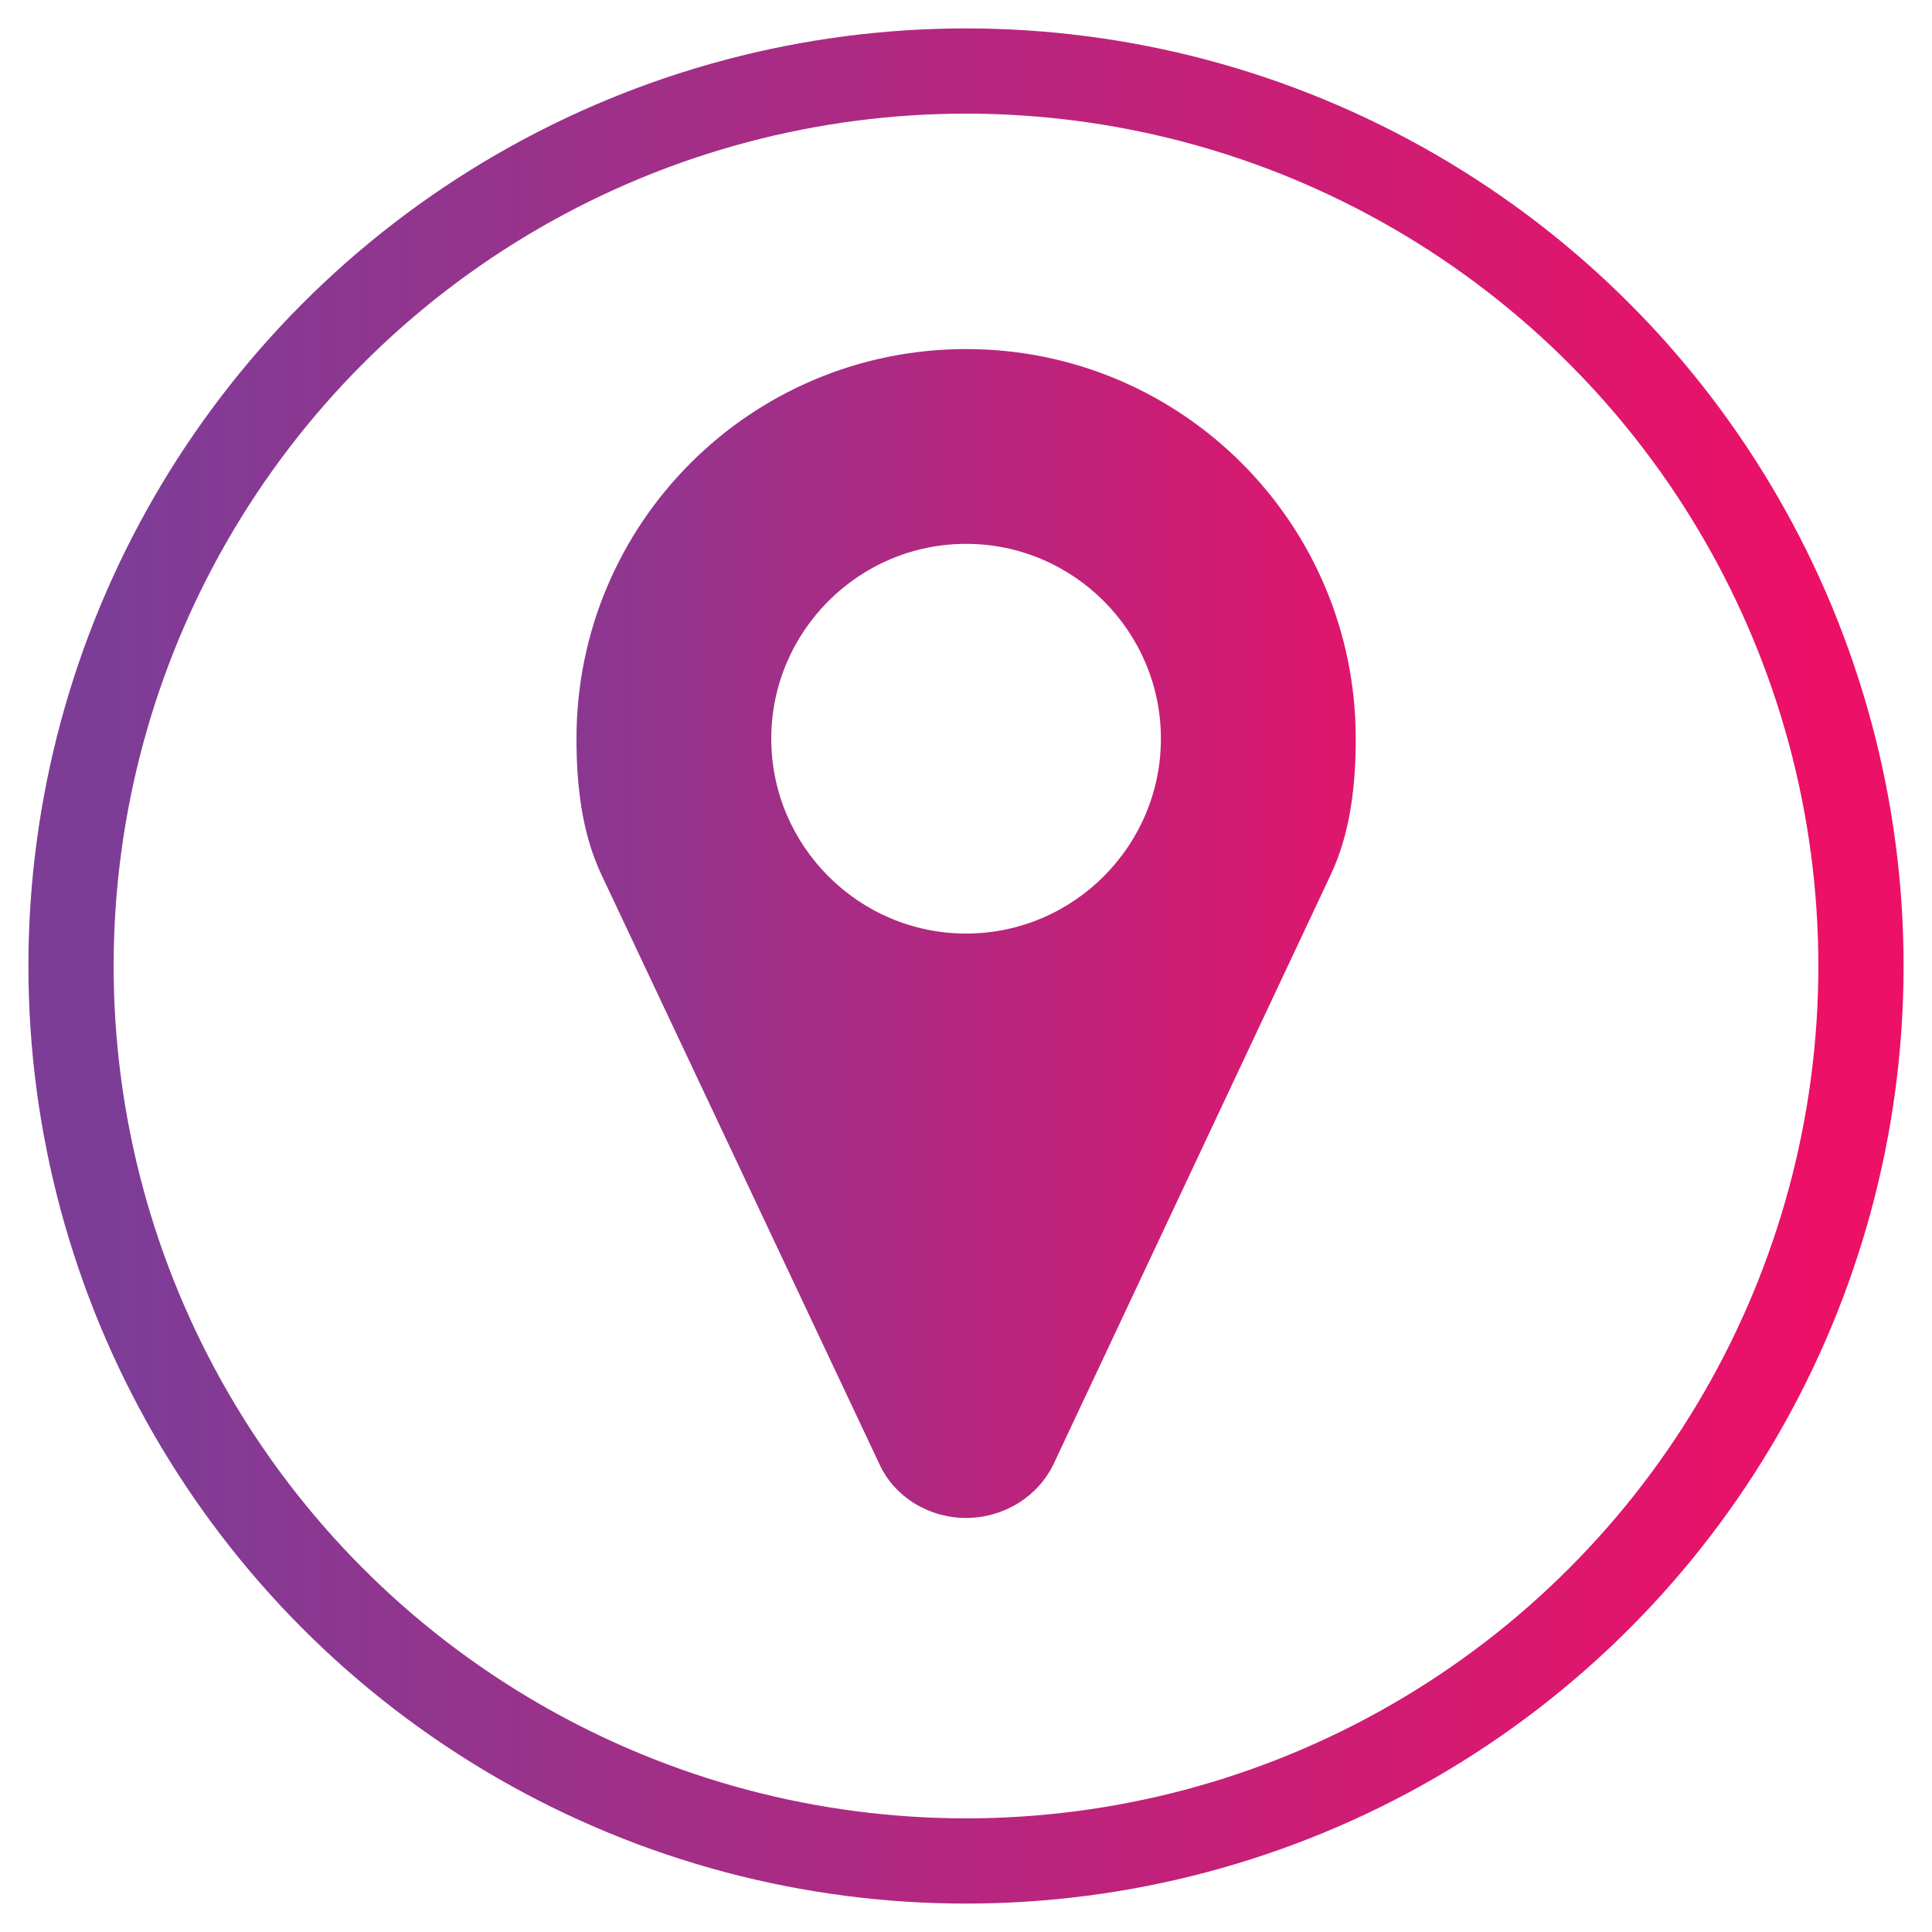
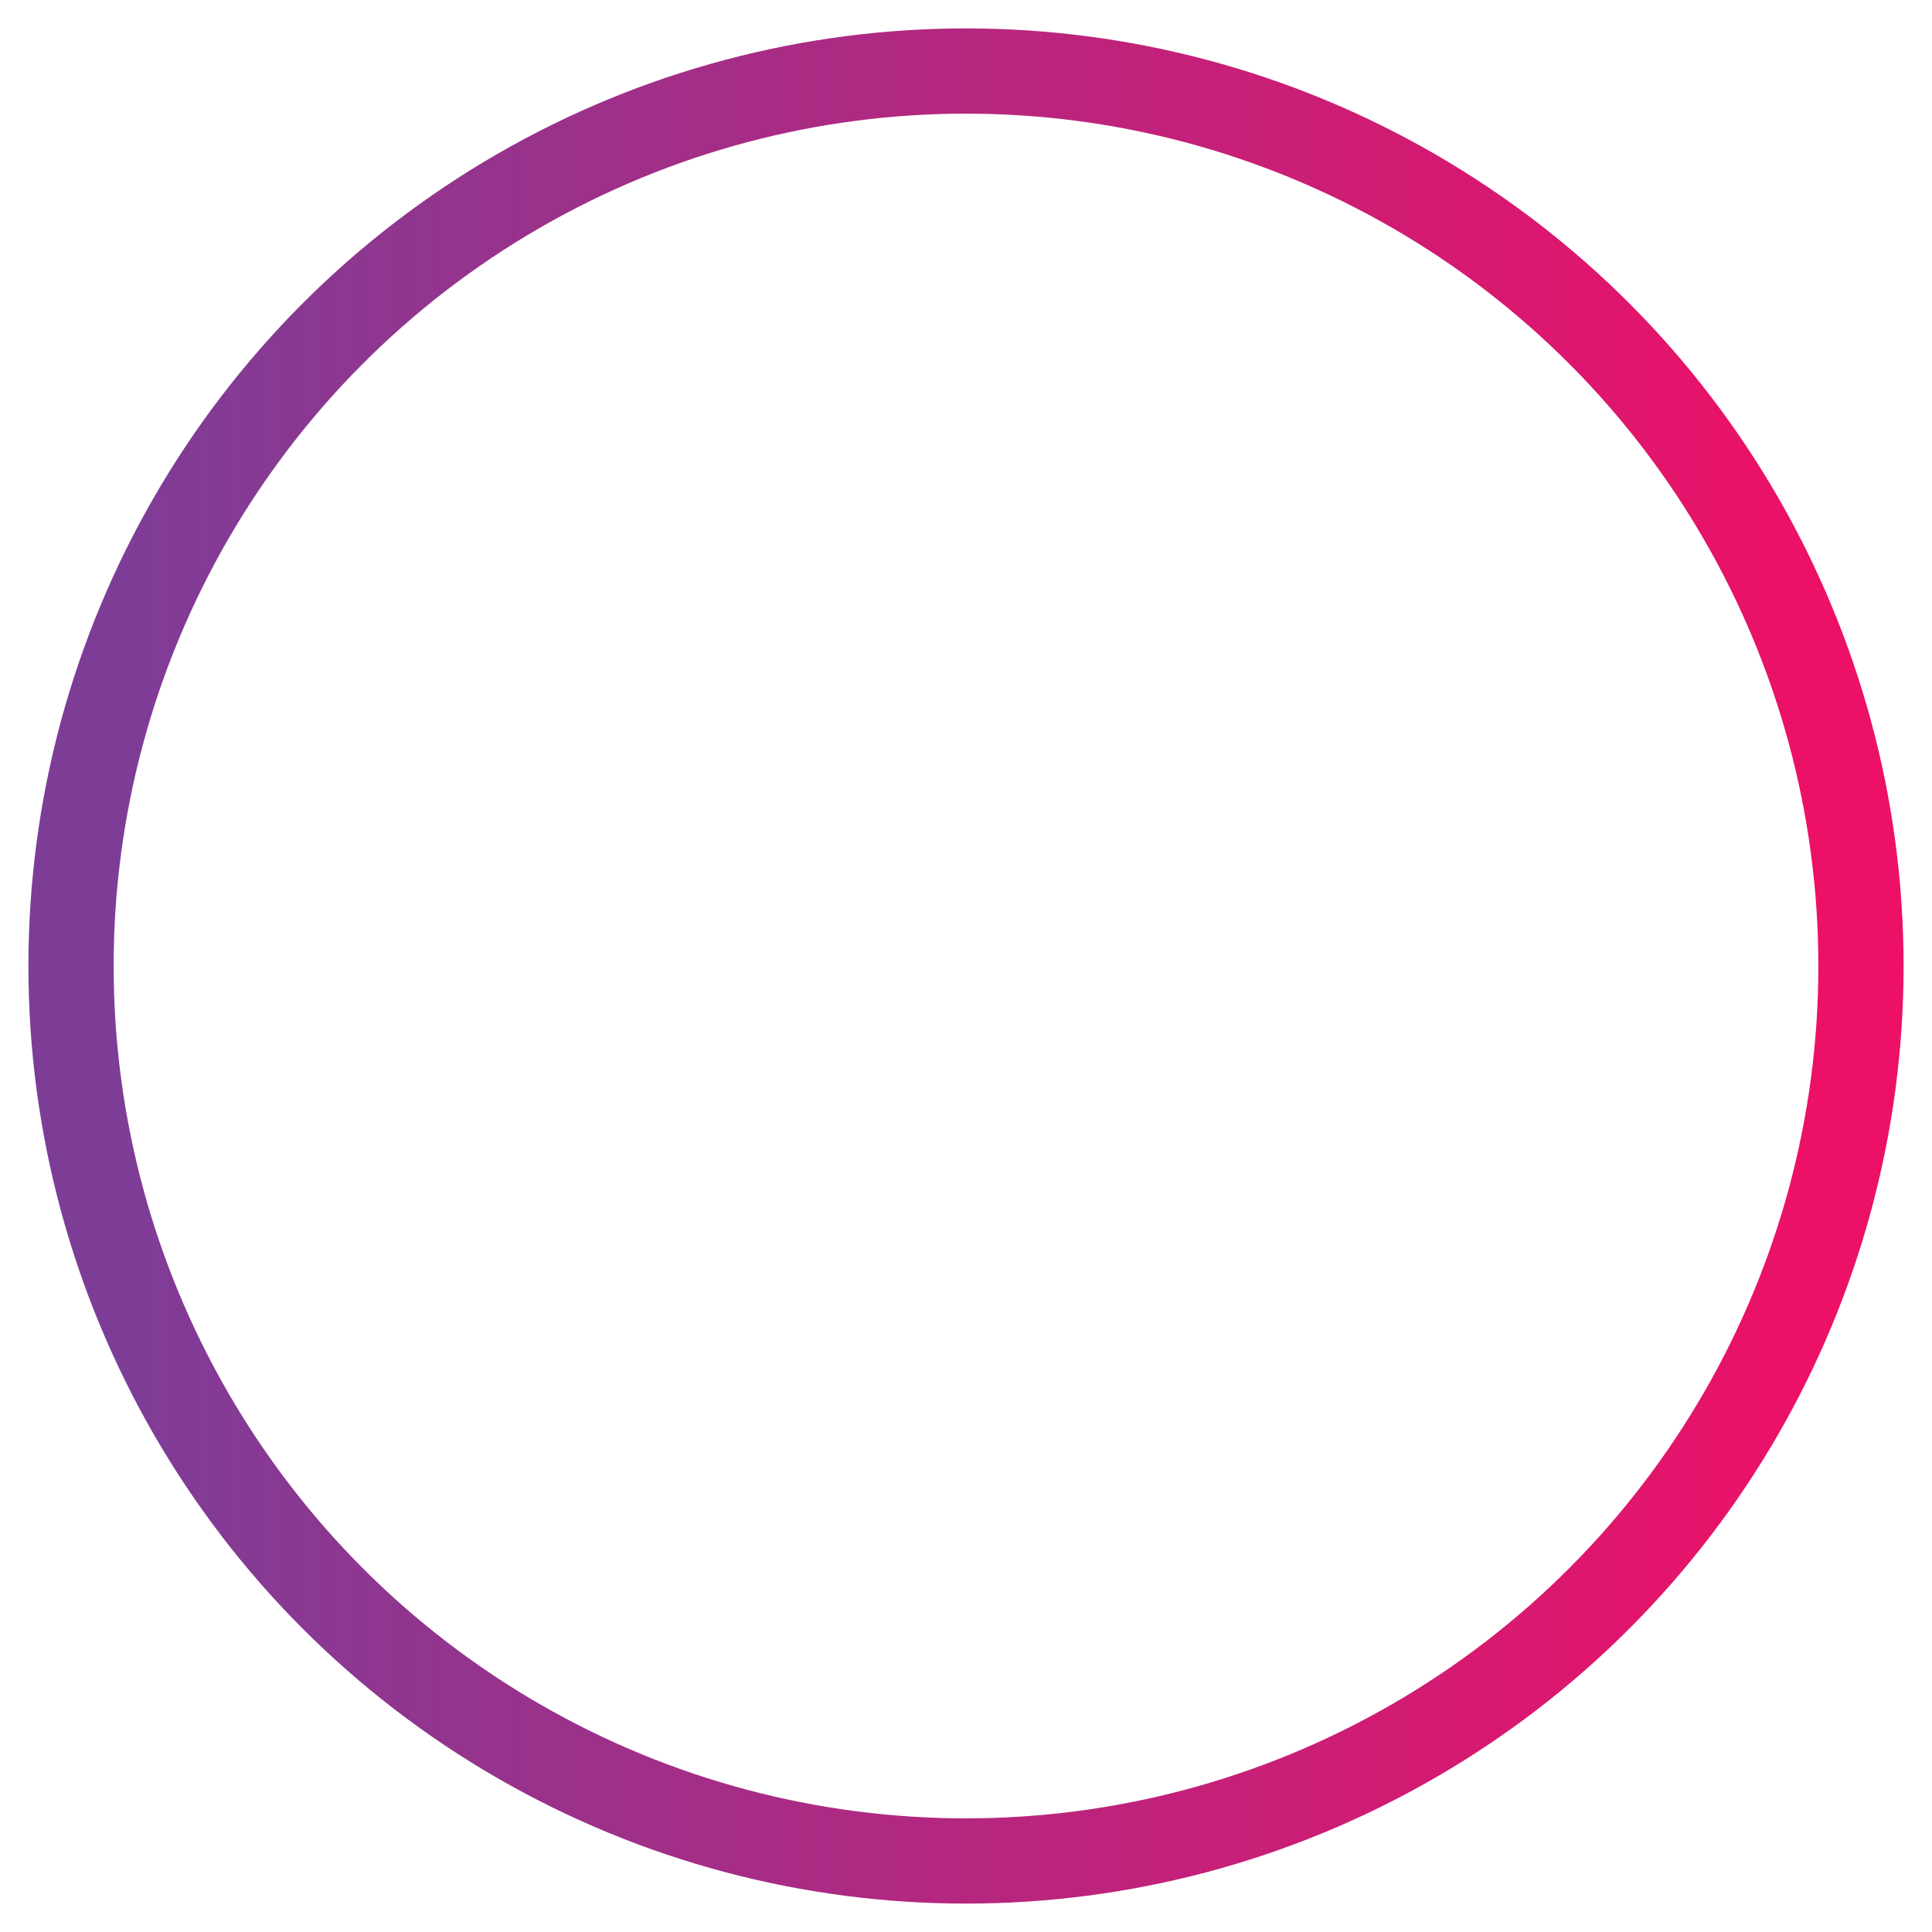
<svg xmlns="http://www.w3.org/2000/svg" width="34" height="34" viewBox="0 0 34 34" fill="none">
  <circle cx="17" cy="17" r="15.75" stroke="url(#paint0_linear_814_8335)" stroke-width="1.5" />
-   <path d="M20.43 13C20.43 11.112 18.89 9.571 17.002 9.571C15.113 9.571 13.573 11.112 13.573 13C13.573 14.888 15.113 16.429 17.002 16.429C18.89 16.429 20.43 14.888 20.43 13ZM23.859 13C23.859 13.817 23.765 14.661 23.417 15.397L18.542 25.763C18.261 26.353 17.645 26.714 17.002 26.714C16.359 26.714 15.743 26.353 15.475 25.763L10.586 15.397C10.238 14.661 10.145 13.817 10.145 13C10.145 9.21 13.211 6.143 17.002 6.143C20.792 6.143 23.859 9.21 23.859 13Z" fill="url(#paint1_linear_814_8335)" />
  <defs>
    <linearGradient id="paint0_linear_814_8335" x1="2" y1="17" x2="32" y2="17" gradientUnits="userSpaceOnUse">
      <stop stop-color="#7D3D97" />
      <stop offset="1" stop-color="#ED1067" />
    </linearGradient>
    <linearGradient id="paint1_linear_814_8335" x1="8" y1="16.5" x2="26" y2="16.5" gradientUnits="userSpaceOnUse">
      <stop stop-color="#7D3D97" />
      <stop offset="1" stop-color="#ED1067" />
    </linearGradient>
  </defs>
</svg>